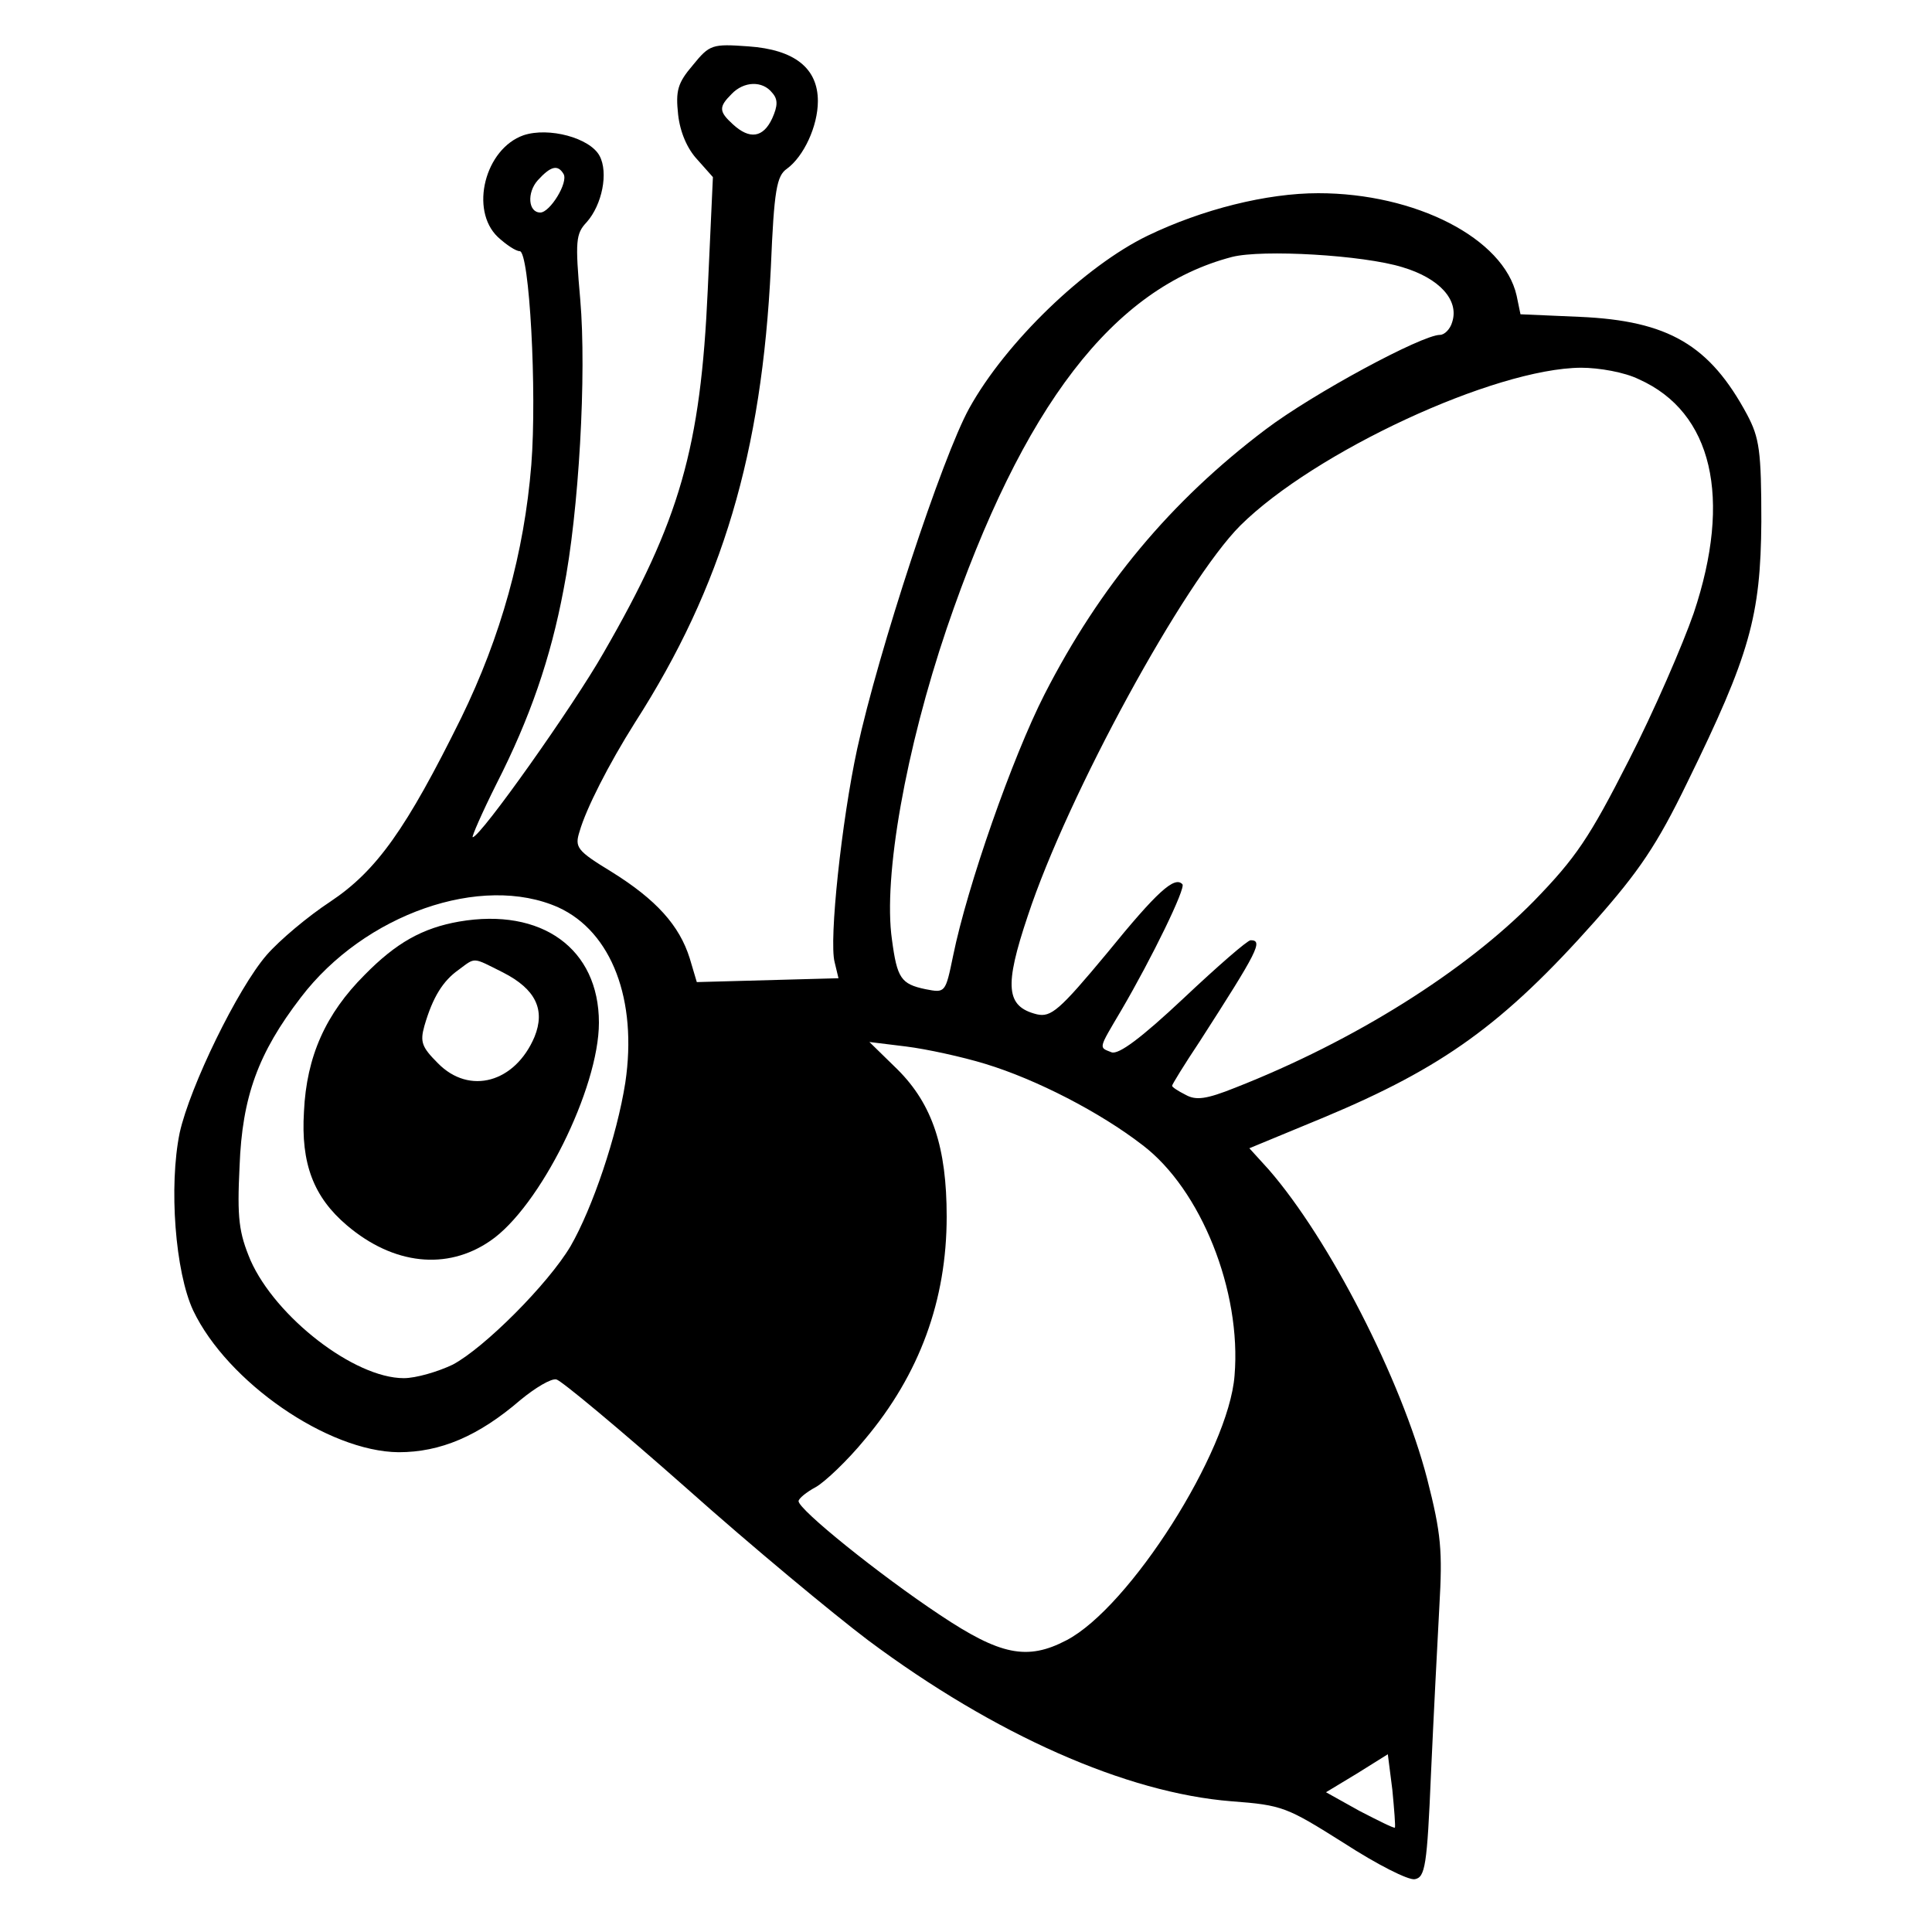
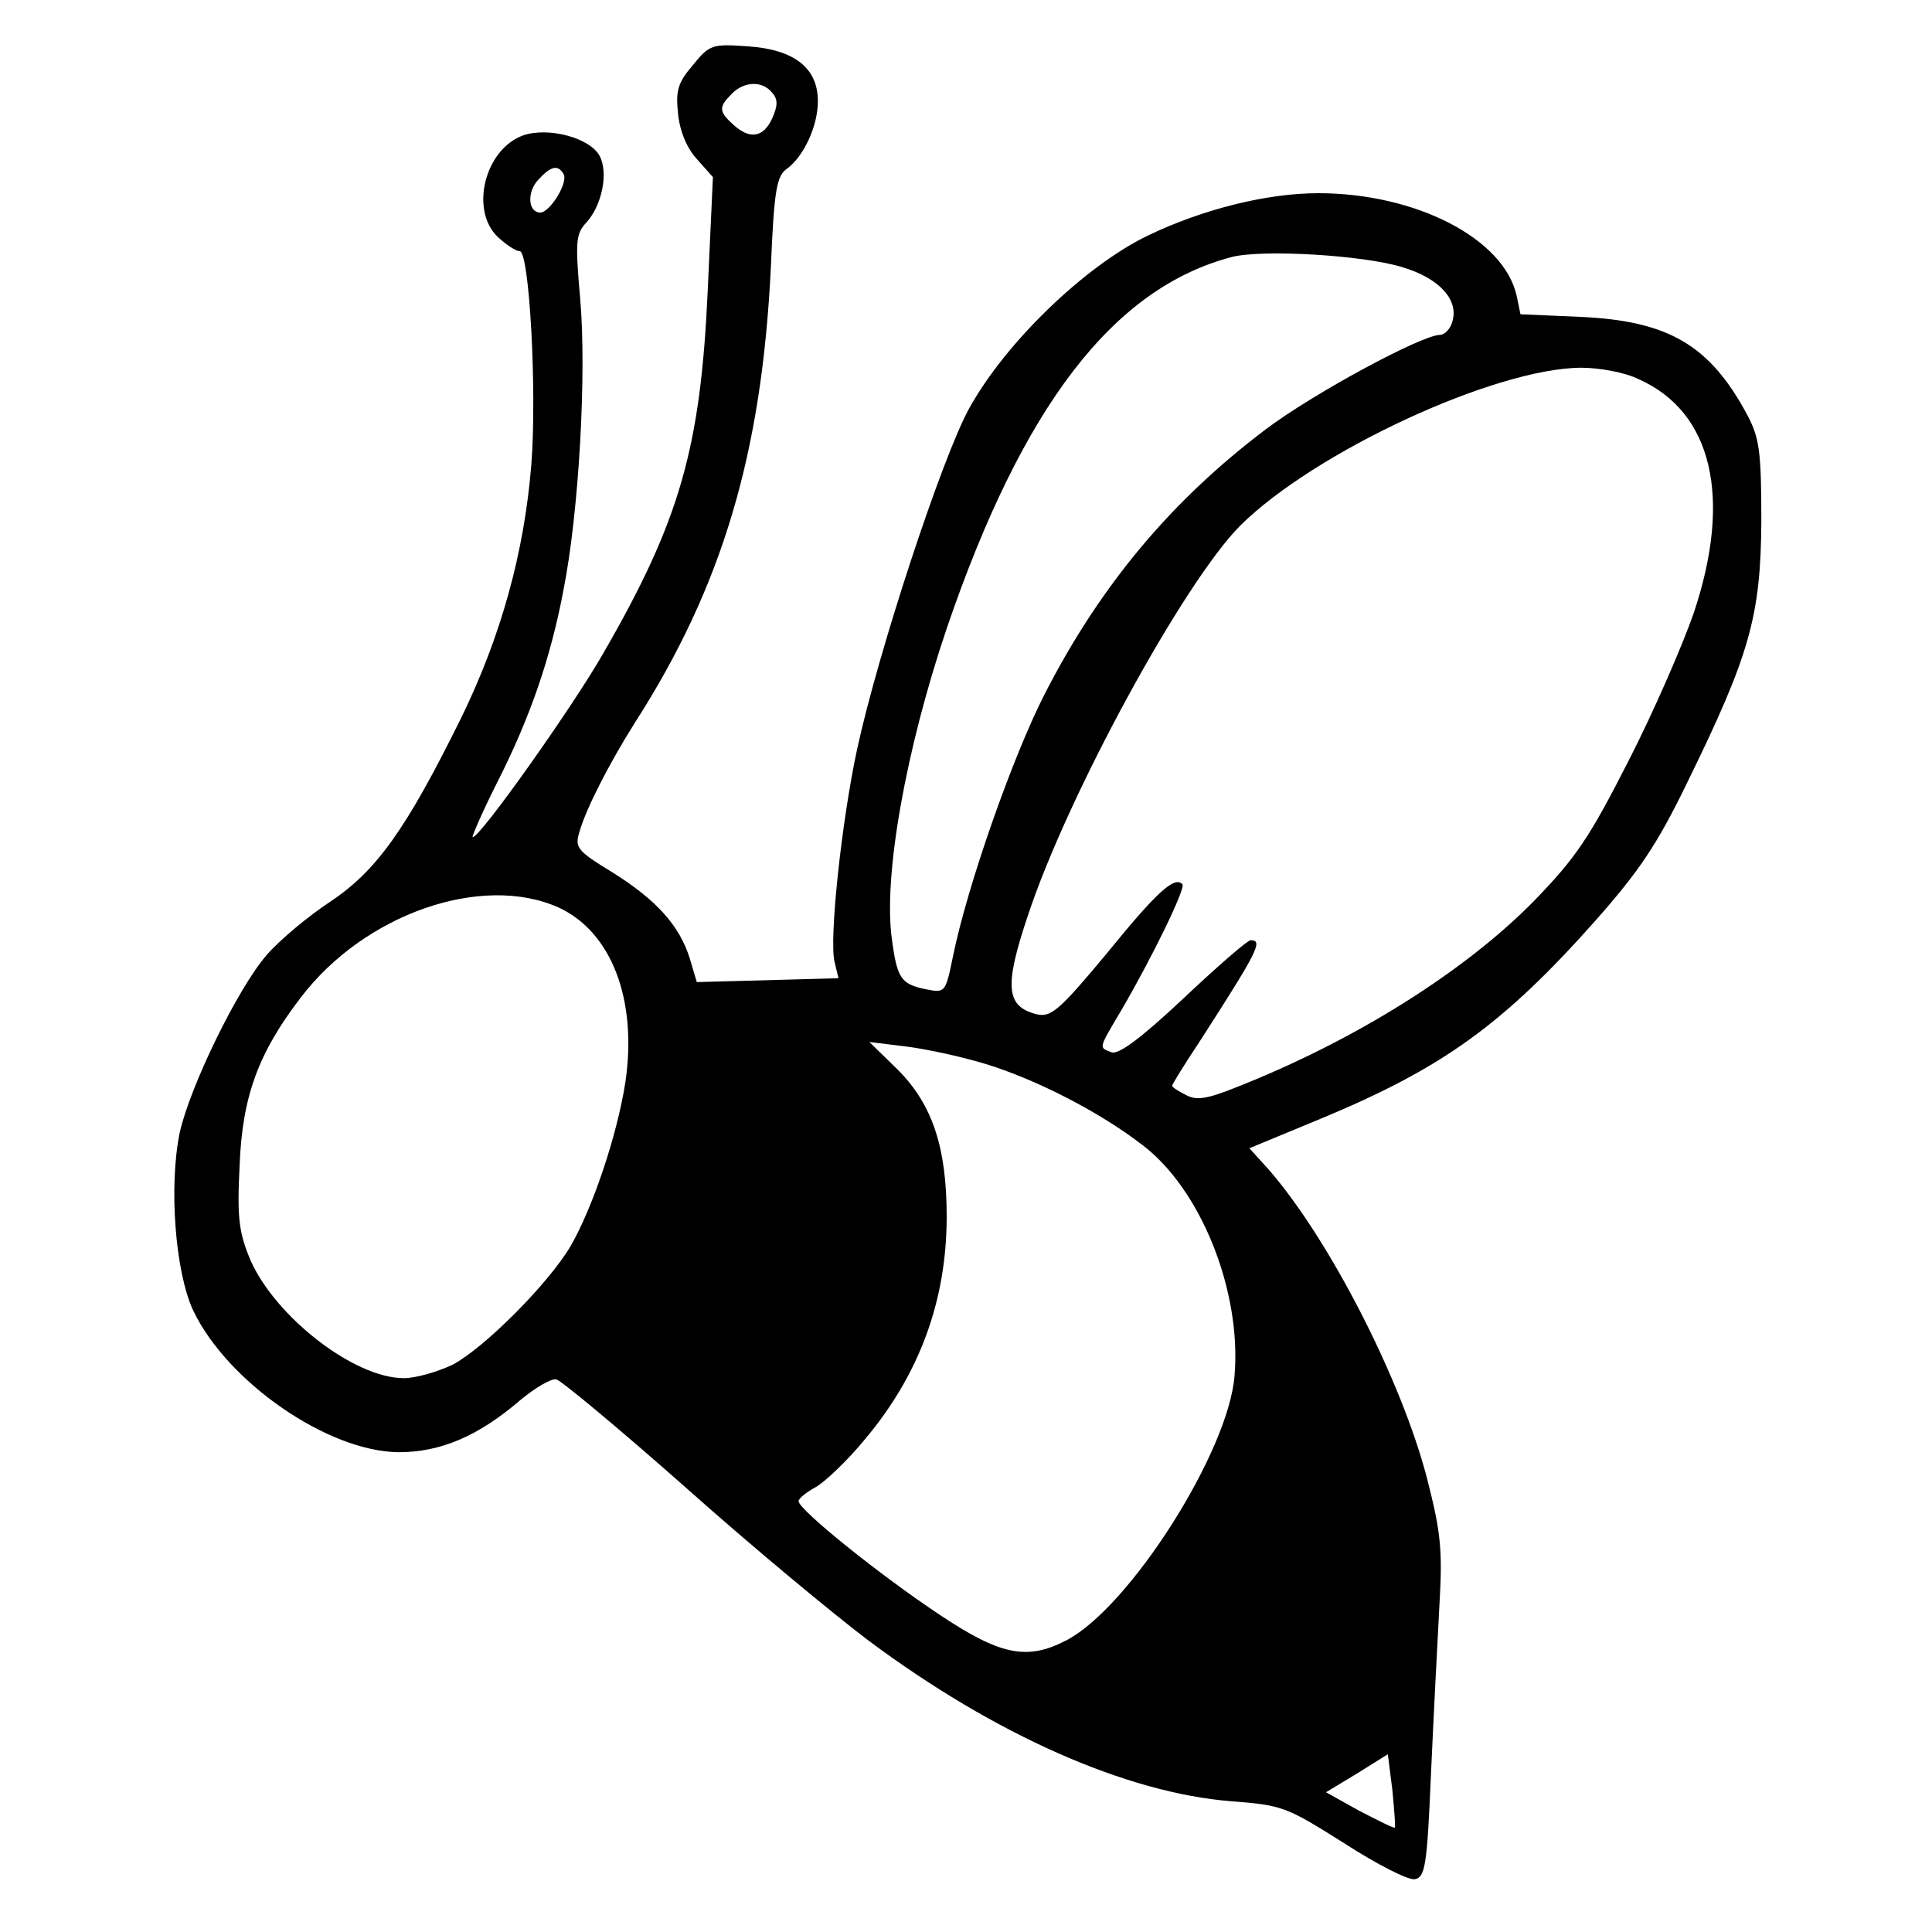
<svg xmlns="http://www.w3.org/2000/svg" version="1.0" width="300pt" height="300pt" viewBox="0 0 300 300" preserveAspectRatio="xMidYMid meet">
  <g transform="translate(0,300) scale(0.1,-0.1)" fill="#000000" stroke="none">
    <path d="M1076 2899 c-24 -28 -27 -40 -23 -77 3 -27 14 -53 30 -70 l24 -27 -8 -175 c-11 -245 -43 -358 -162 -564 -46 -81 -191 -286 -203 -286 -2 0 14 37 37 83 52 102 84 195 104 301 24 121 36 336 26 451 -8 91 -7 102 10 120 24 27 34 77 20 103 -15 28 -79 45 -118 32 -60 -21 -84 -116 -40 -158 13 -12 28 -22 34 -22 15 0 27 -218 18 -332 -11 -136 -47 -266 -109 -393 -85 -172 -131 -237 -203 -285 -35 -23 -79 -60 -99 -83 -45 -52 -119 -204 -135 -276 -17 -83 -7 -216 21 -276 53 -111 209 -219 319 -220 65 0 124 25 189 81 23 19 48 34 56 32 8 -2 98 -77 201 -168 102 -91 230 -197 283 -237 197 -147 401 -237 564 -250 80 -6 86 -9 175 -65 51 -33 100 -58 110 -56 16 3 19 21 25 163 4 88 10 205 13 260 5 87 3 113 -19 199 -40 154 -152 372 -246 480 l-30 33 116 48 c184 77 278 144 421 305 68 77 96 118 143 215 97 198 114 258 115 405 0 110 -3 130 -22 166 -58 108 -122 146 -260 152 l-92 4 -6 29 c-20 89 -157 159 -308 159 -80 0 -180 -25 -265 -66 -97 -47 -220 -165 -277 -268 -42 -76 -141 -377 -174 -529 -24 -111 -44 -297 -35 -331 l6 -25 -110 -3 -110 -3 -11 37 c-16 51 -52 91 -121 134 -54 33 -58 38 -50 63 10 35 45 104 86 169 136 212 197 419 211 707 5 120 9 142 25 153 26 19 48 66 48 105 0 51 -36 80 -108 85 -56 4 -60 3 -86 -29z m123 -43 c9 -10 9 -20 0 -40 -14 -30 -35 -33 -61 -9 -22 20 -22 27 -2 47 19 20 48 21 63 2z m-324 -126 c8 -13 -21 -60 -36 -60 -19 0 -21 31 -4 50 20 22 31 25 40 10z m1303 -145 c57 -17 88 -51 77 -85 -3 -11 -12 -20 -19 -20 -28 0 -197 -91 -271 -147 -147 -111 -257 -243 -343 -411 -50 -98 -120 -298 -142 -406 -12 -58 -12 -58 -43 -52 -38 8 -44 17 -52 77 -14 98 22 297 85 483 118 346 259 529 443 577 47 12 204 3 265 -16z m367 -174 c114 -51 145 -184 85 -363 -17 -49 -62 -153 -101 -229 -61 -120 -82 -151 -147 -218 -107 -109 -278 -217 -464 -290 -45 -18 -61 -20 -77 -11 -12 6 -21 12 -21 14 0 2 19 33 43 69 90 140 99 157 79 157 -5 0 -52 -41 -104 -90 -66 -62 -101 -88 -112 -84 -20 8 -21 4 15 65 48 82 101 191 95 196 -12 13 -39 -11 -117 -107 -74 -89 -87 -100 -109 -95 -48 12 -51 43 -14 153 62 188 243 519 330 606 115 114 394 244 529 245 28 0 68 -7 90 -18z m-1678 -820 c83 -38 123 -144 104 -272 -13 -83 -51 -195 -85 -254 -35 -59 -134 -158 -183 -184 -23 -11 -57 -21 -76 -21 -77 0 -199 95 -238 183 -18 43 -21 65 -17 146 4 108 29 176 95 262 99 130 281 193 400 140z m663 -243 c79 -24 178 -75 244 -126 91 -69 154 -227 143 -358 -9 -118 -163 -360 -261 -411 -61 -32 -103 -23 -196 39 -95 63 -220 164 -220 177 0 4 12 14 27 22 14 8 49 41 76 74 85 101 127 216 127 346 0 107 -22 174 -76 228 l-44 43 57 -7 c32 -4 87 -16 123 -27z m636 -1186 c-2 -1 -26 11 -55 26 l-52 29 48 29 48 30 7 -55 c3 -31 5 -57 4 -59z" />
-     <path d="M713 1569 c-57 -10 -98 -33 -147 -83 -60 -60 -90 -126 -94 -212 -5 -81 15 -133 67 -177 72 -61 155 -70 222 -24 77 52 169 237 169 339 0 115 -89 179 -217 157z m68 -79 c51 -26 66 -58 49 -100 -30 -71 -101 -91 -150 -41 -25 25 -28 33 -21 58 13 45 29 70 53 87 27 20 21 20 69 -4z" />
  </g>
</svg>